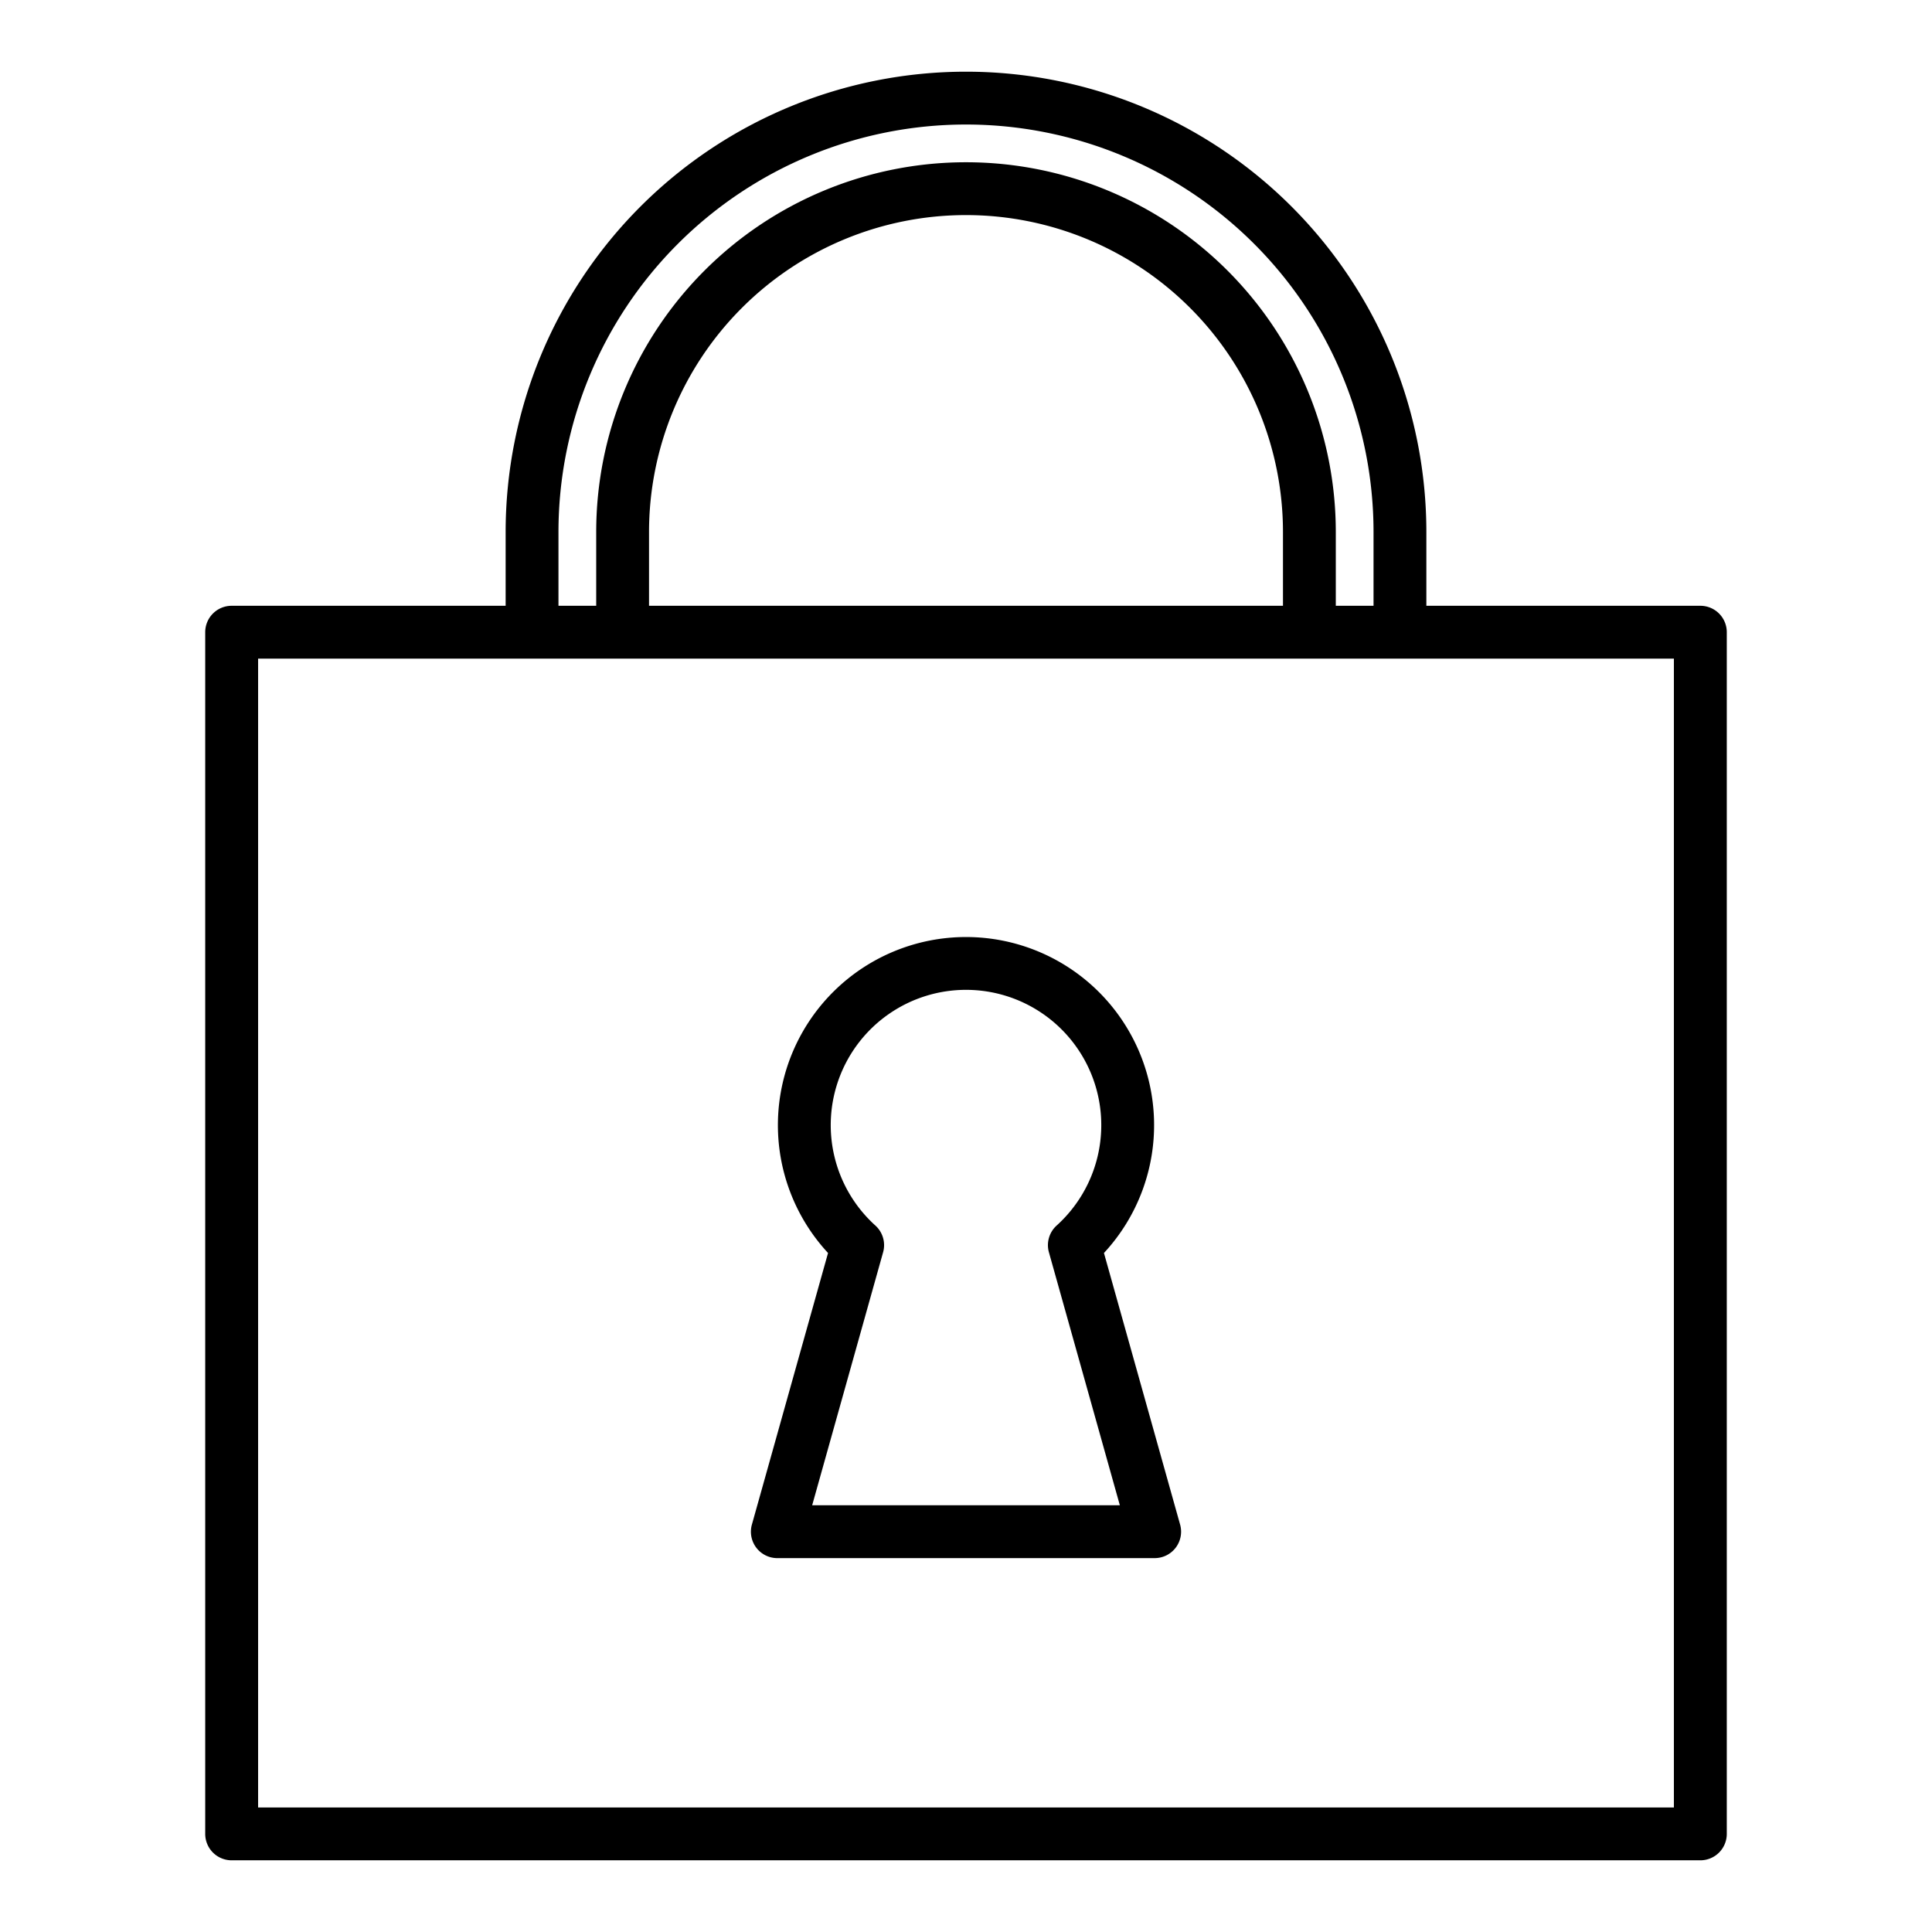
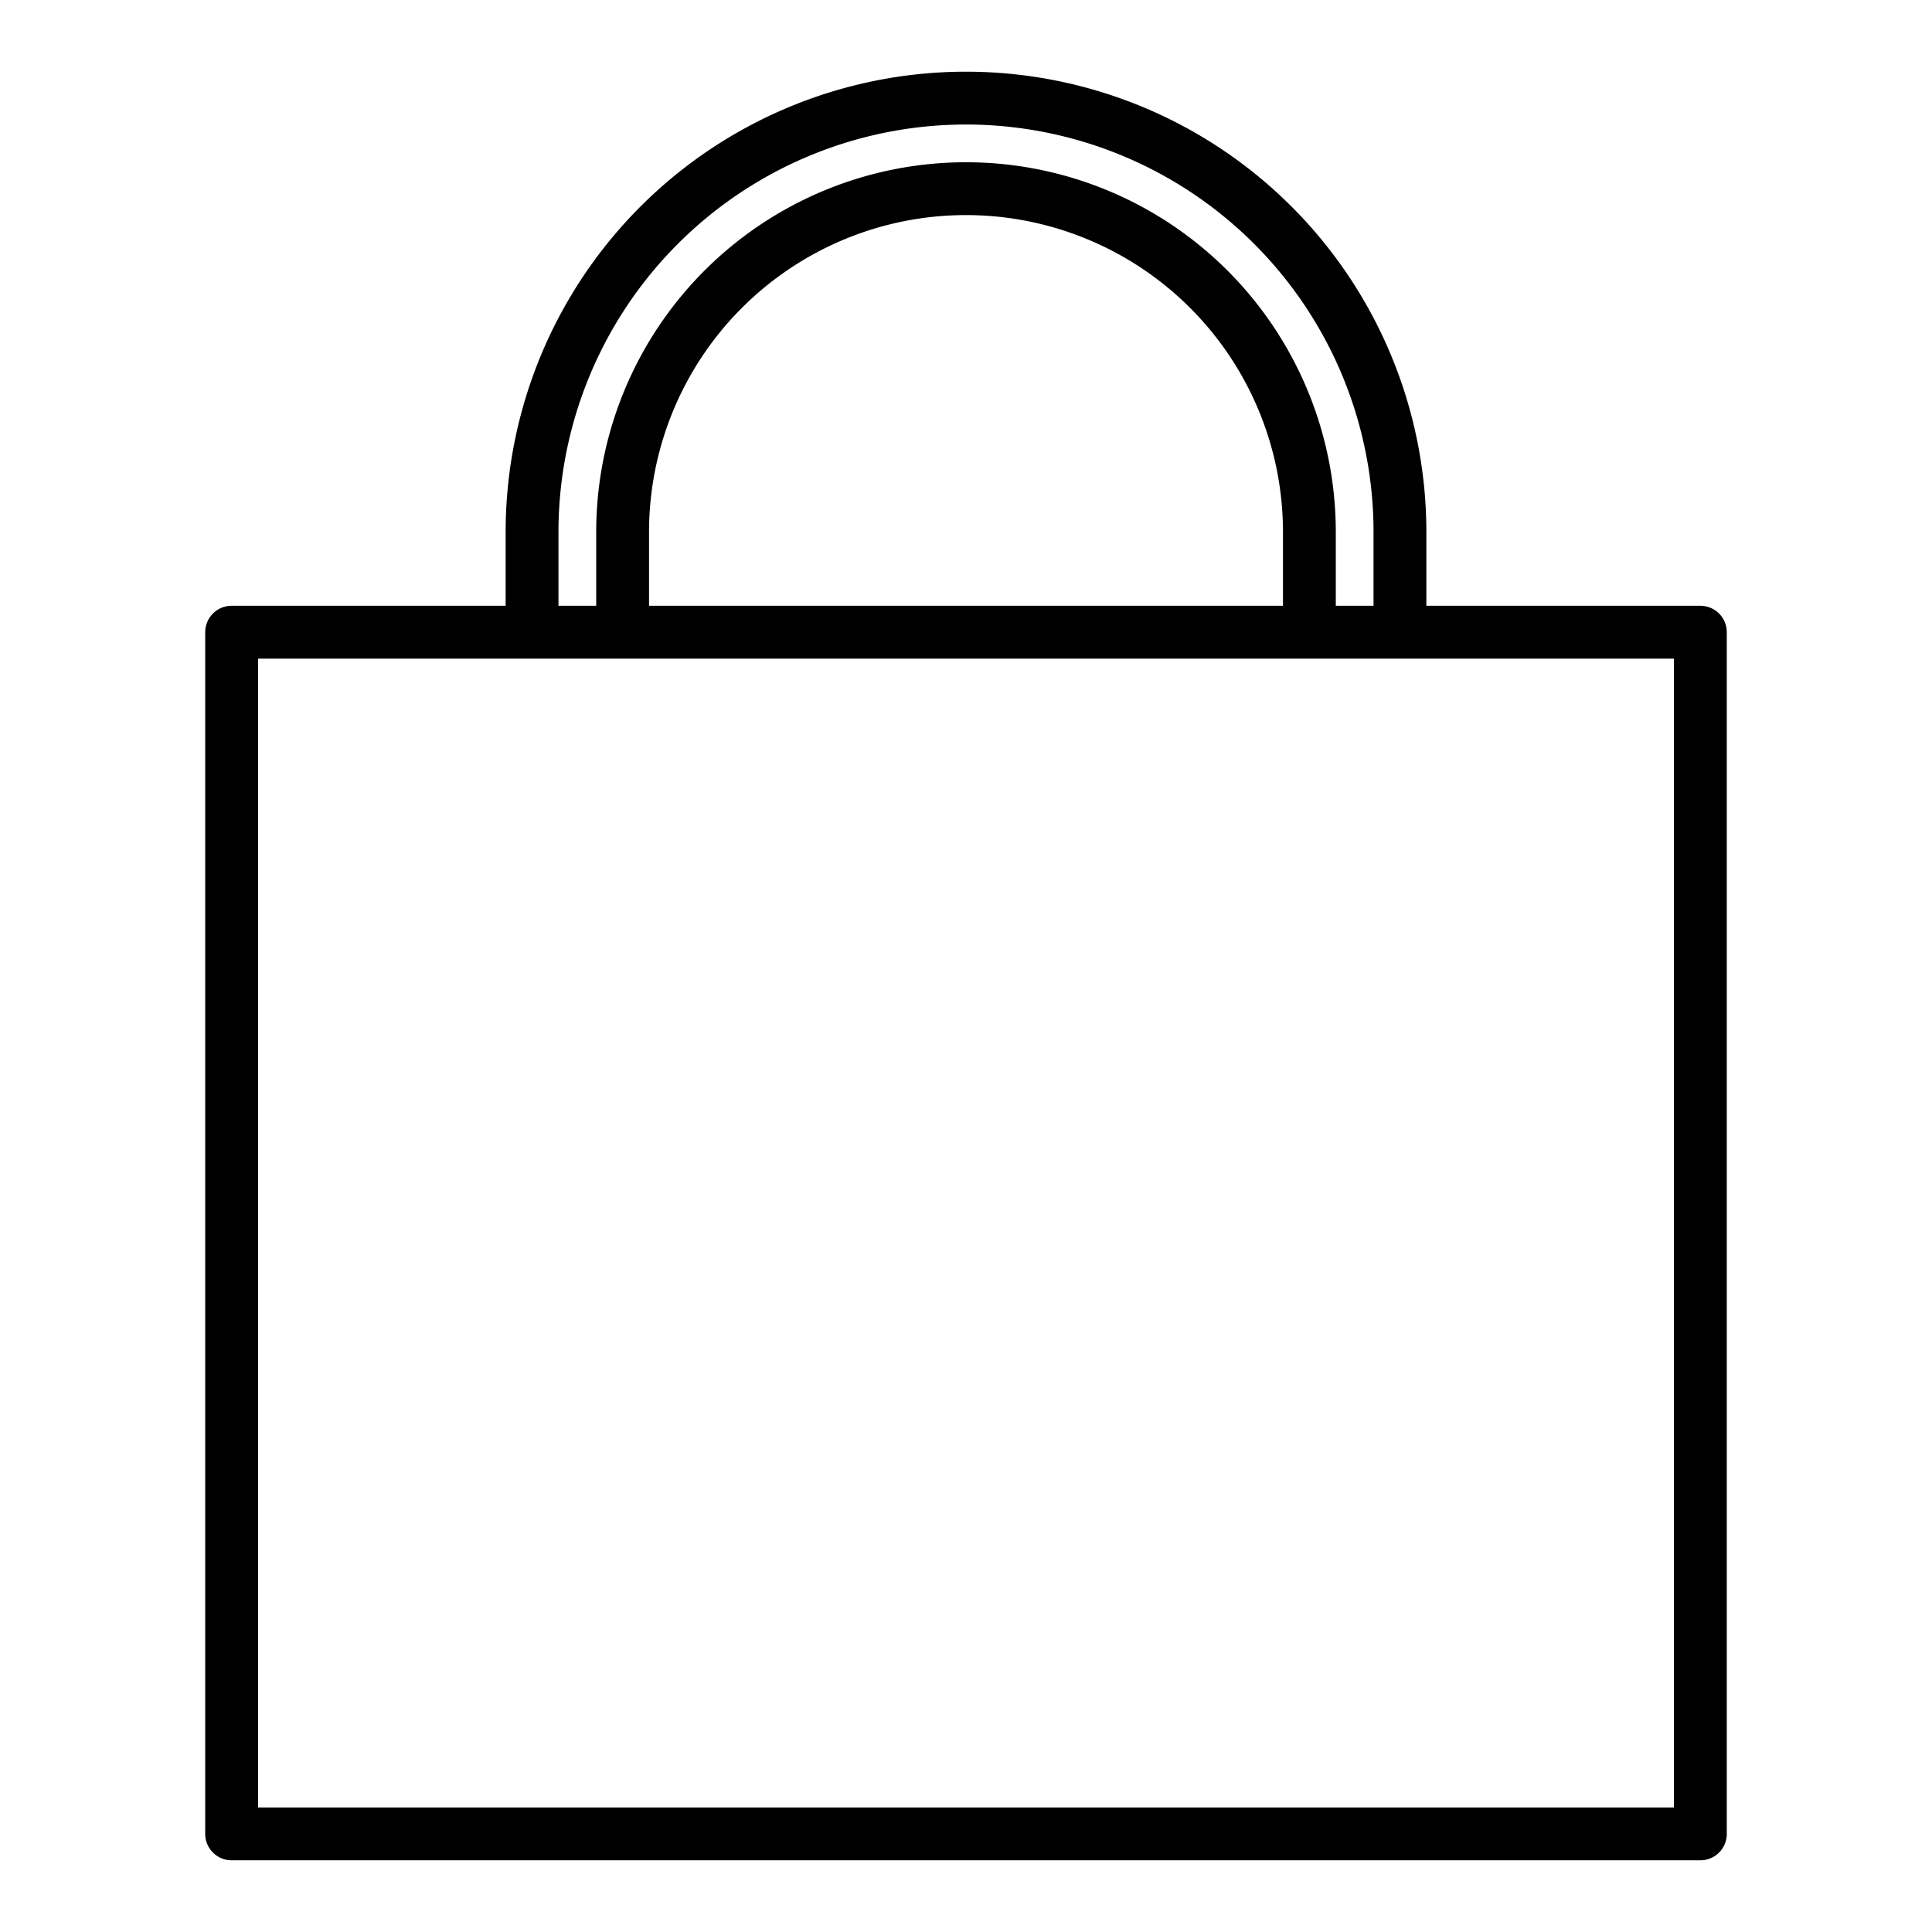
<svg xmlns="http://www.w3.org/2000/svg" id="Layer_1" data-name="Layer 1" viewBox="0 0 128 128">
  <title>LOCK</title>
-   <path d="M112.654,40.135H94.5V35.25a30.5,30.5,0,0,0-61,0v4.885H15.346a1.75,1.75,0,0,0-1.75,1.75V121.5a1.75,1.75,0,0,0,1.75,1.75h97.308a1.75,1.75,0,0,0,1.75-1.75V41.885A1.75,1.75,0,0,0,112.654,40.135ZM37,35.25a27,27,0,1,1,54,0v4.885H88.5V35.25a24.5,24.5,0,0,0-49,0v4.885H37Zm48,4.885H43V35.25a21,21,0,0,1,42,0Zm25.9,79.615H17.1V43.635H110.9Z" />
-   <path d="M51.5,103.229h25a1.75,1.75,0,0,0,1.685-2.223L73.14,83.014a12.462,12.462,0,1,0-18.28,0l-5.045,17.993a1.75,1.75,0,0,0,1.685,2.223Zm7.008-20.263a1.75,1.75,0,0,0-.513-1.772,8.962,8.962,0,1,1,12.011,0,1.75,1.75,0,0,0-.513,1.772l4.7,16.763H53.808Z" />
+   <path d="M112.654,40.135H94.5V35.25a30.5,30.5,0,0,0-61,0v4.885H15.346a1.75,1.75,0,0,0-1.75,1.75V121.5a1.75,1.75,0,0,0,1.75,1.75h97.308a1.75,1.75,0,0,0,1.75-1.75V41.885A1.75,1.75,0,0,0,112.654,40.135ZM37,35.25a27,27,0,1,1,54,0v4.885H88.5V35.25a24.5,24.5,0,0,0-49,0v4.885H37Zm48,4.885H43V35.25a21,21,0,0,1,42,0Zm25.9,79.615H17.1V43.635H110.9" />
</svg>